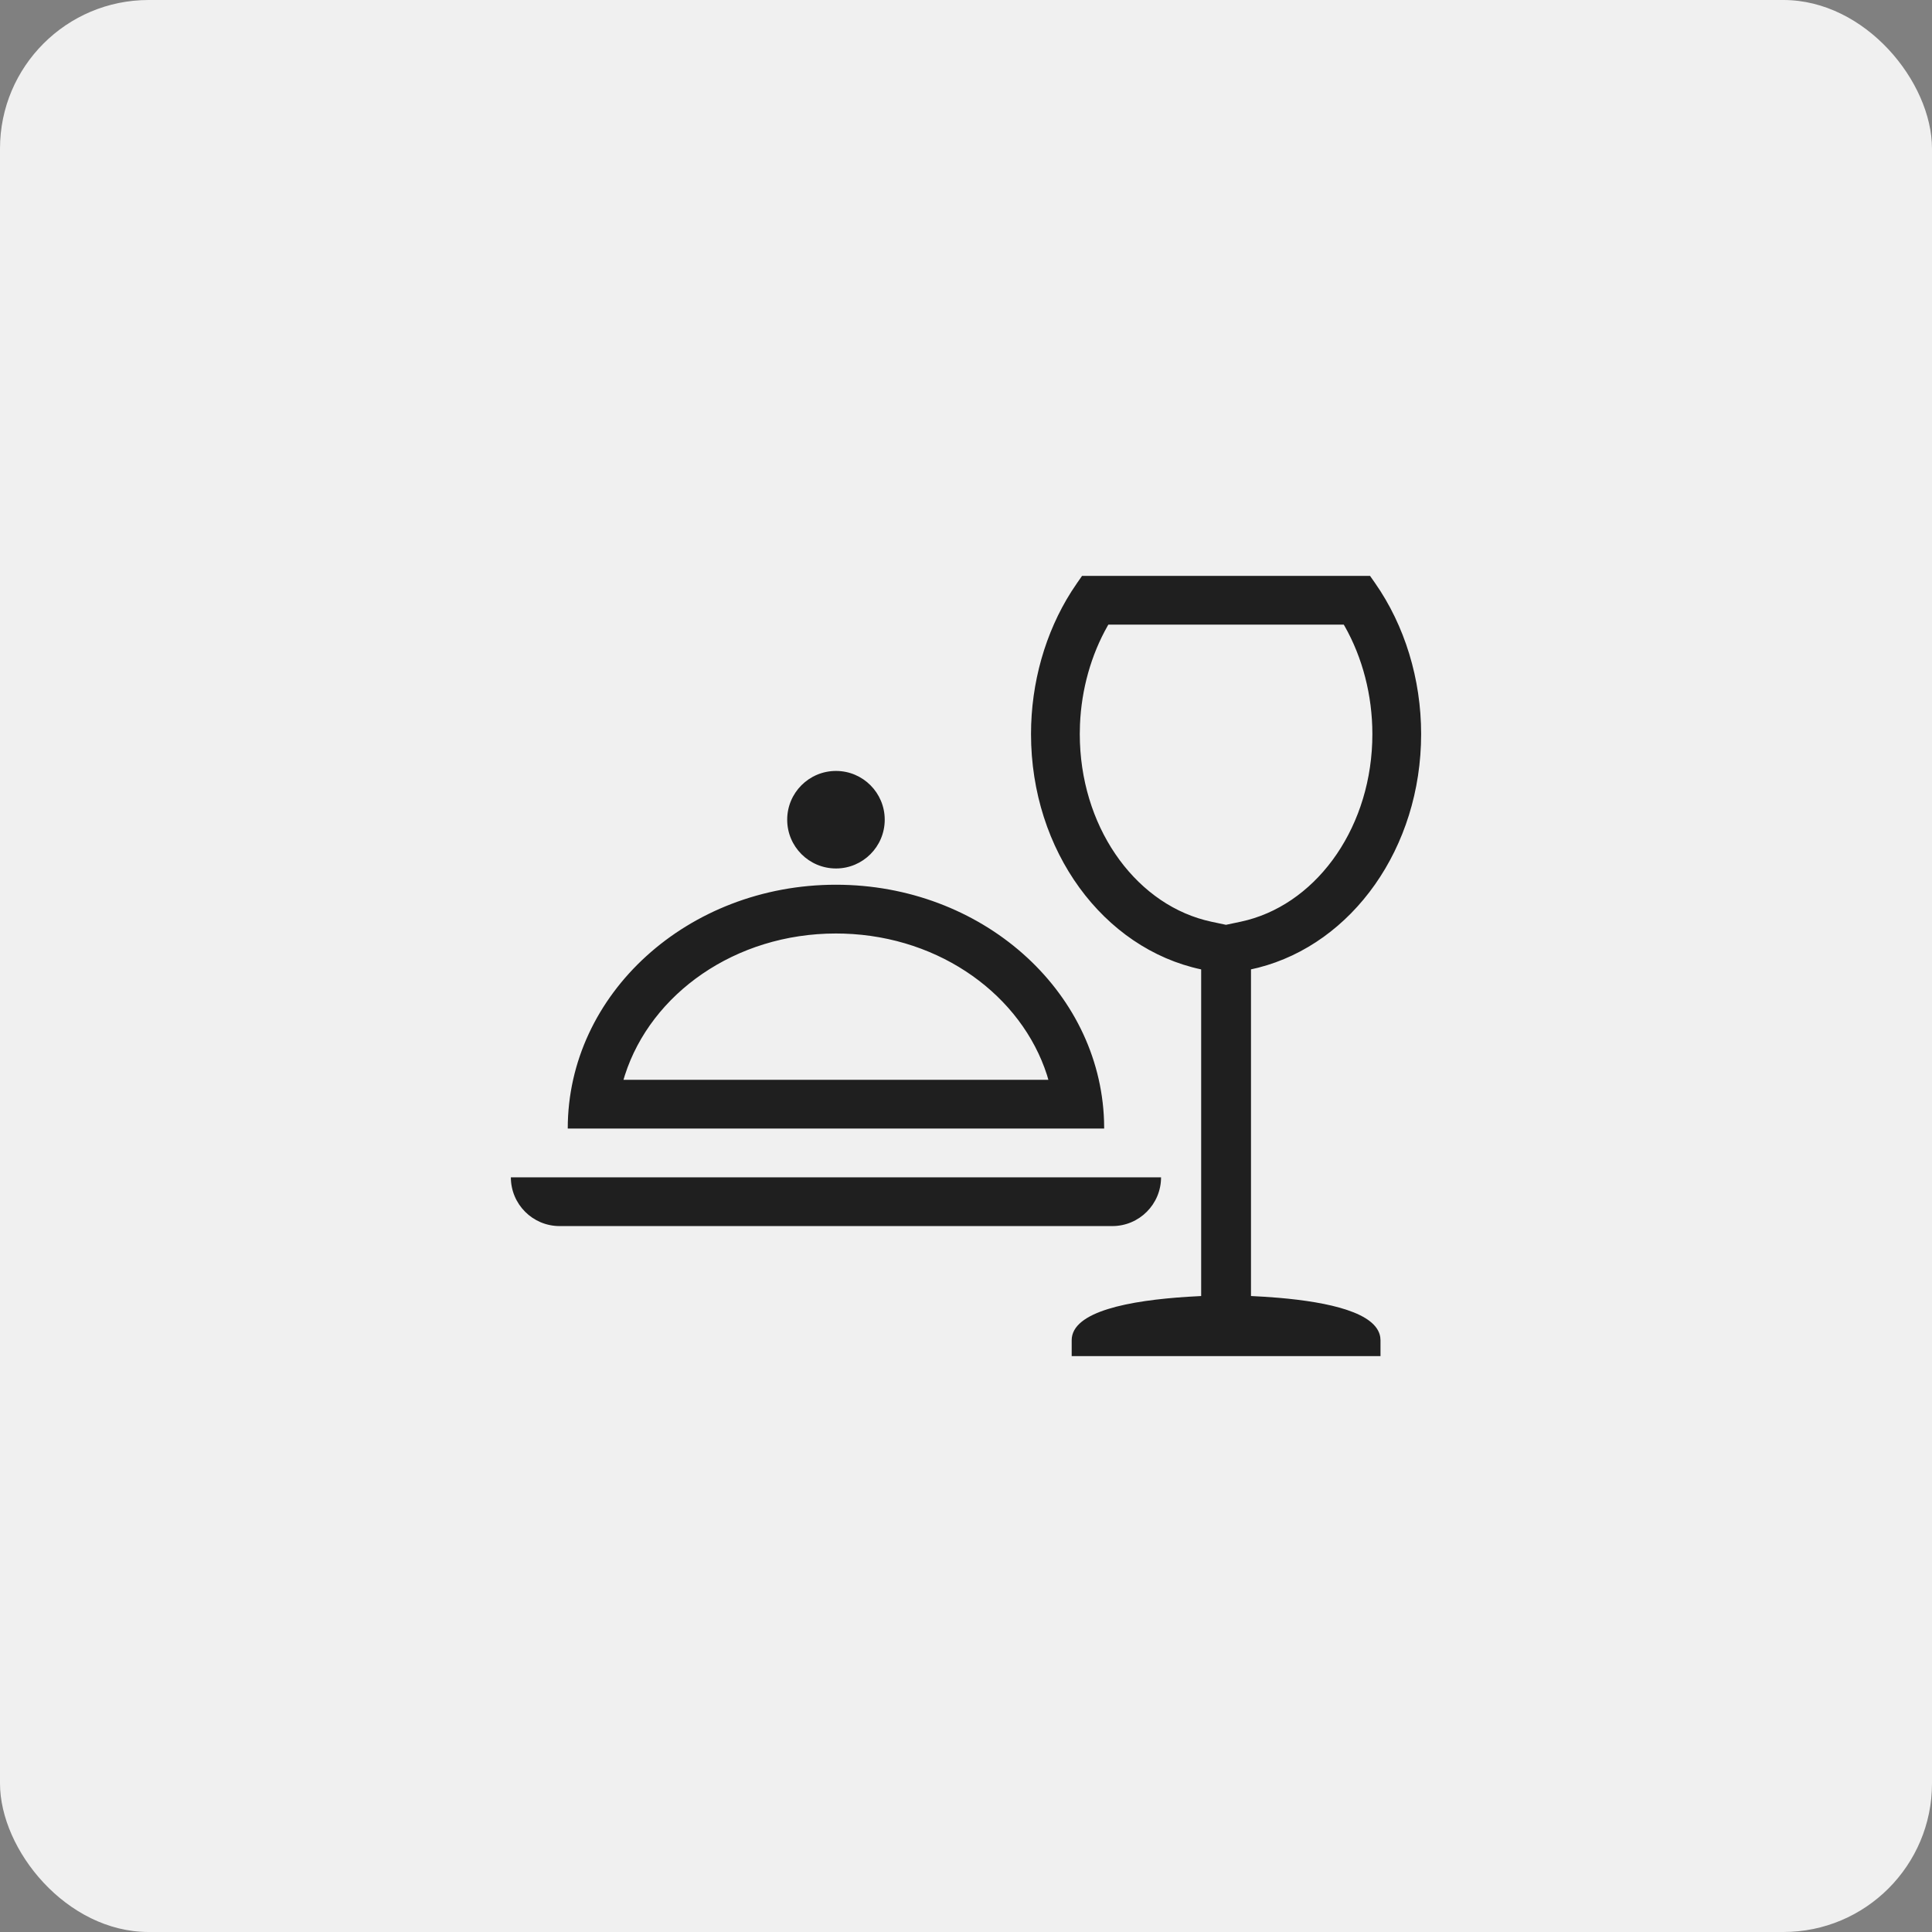
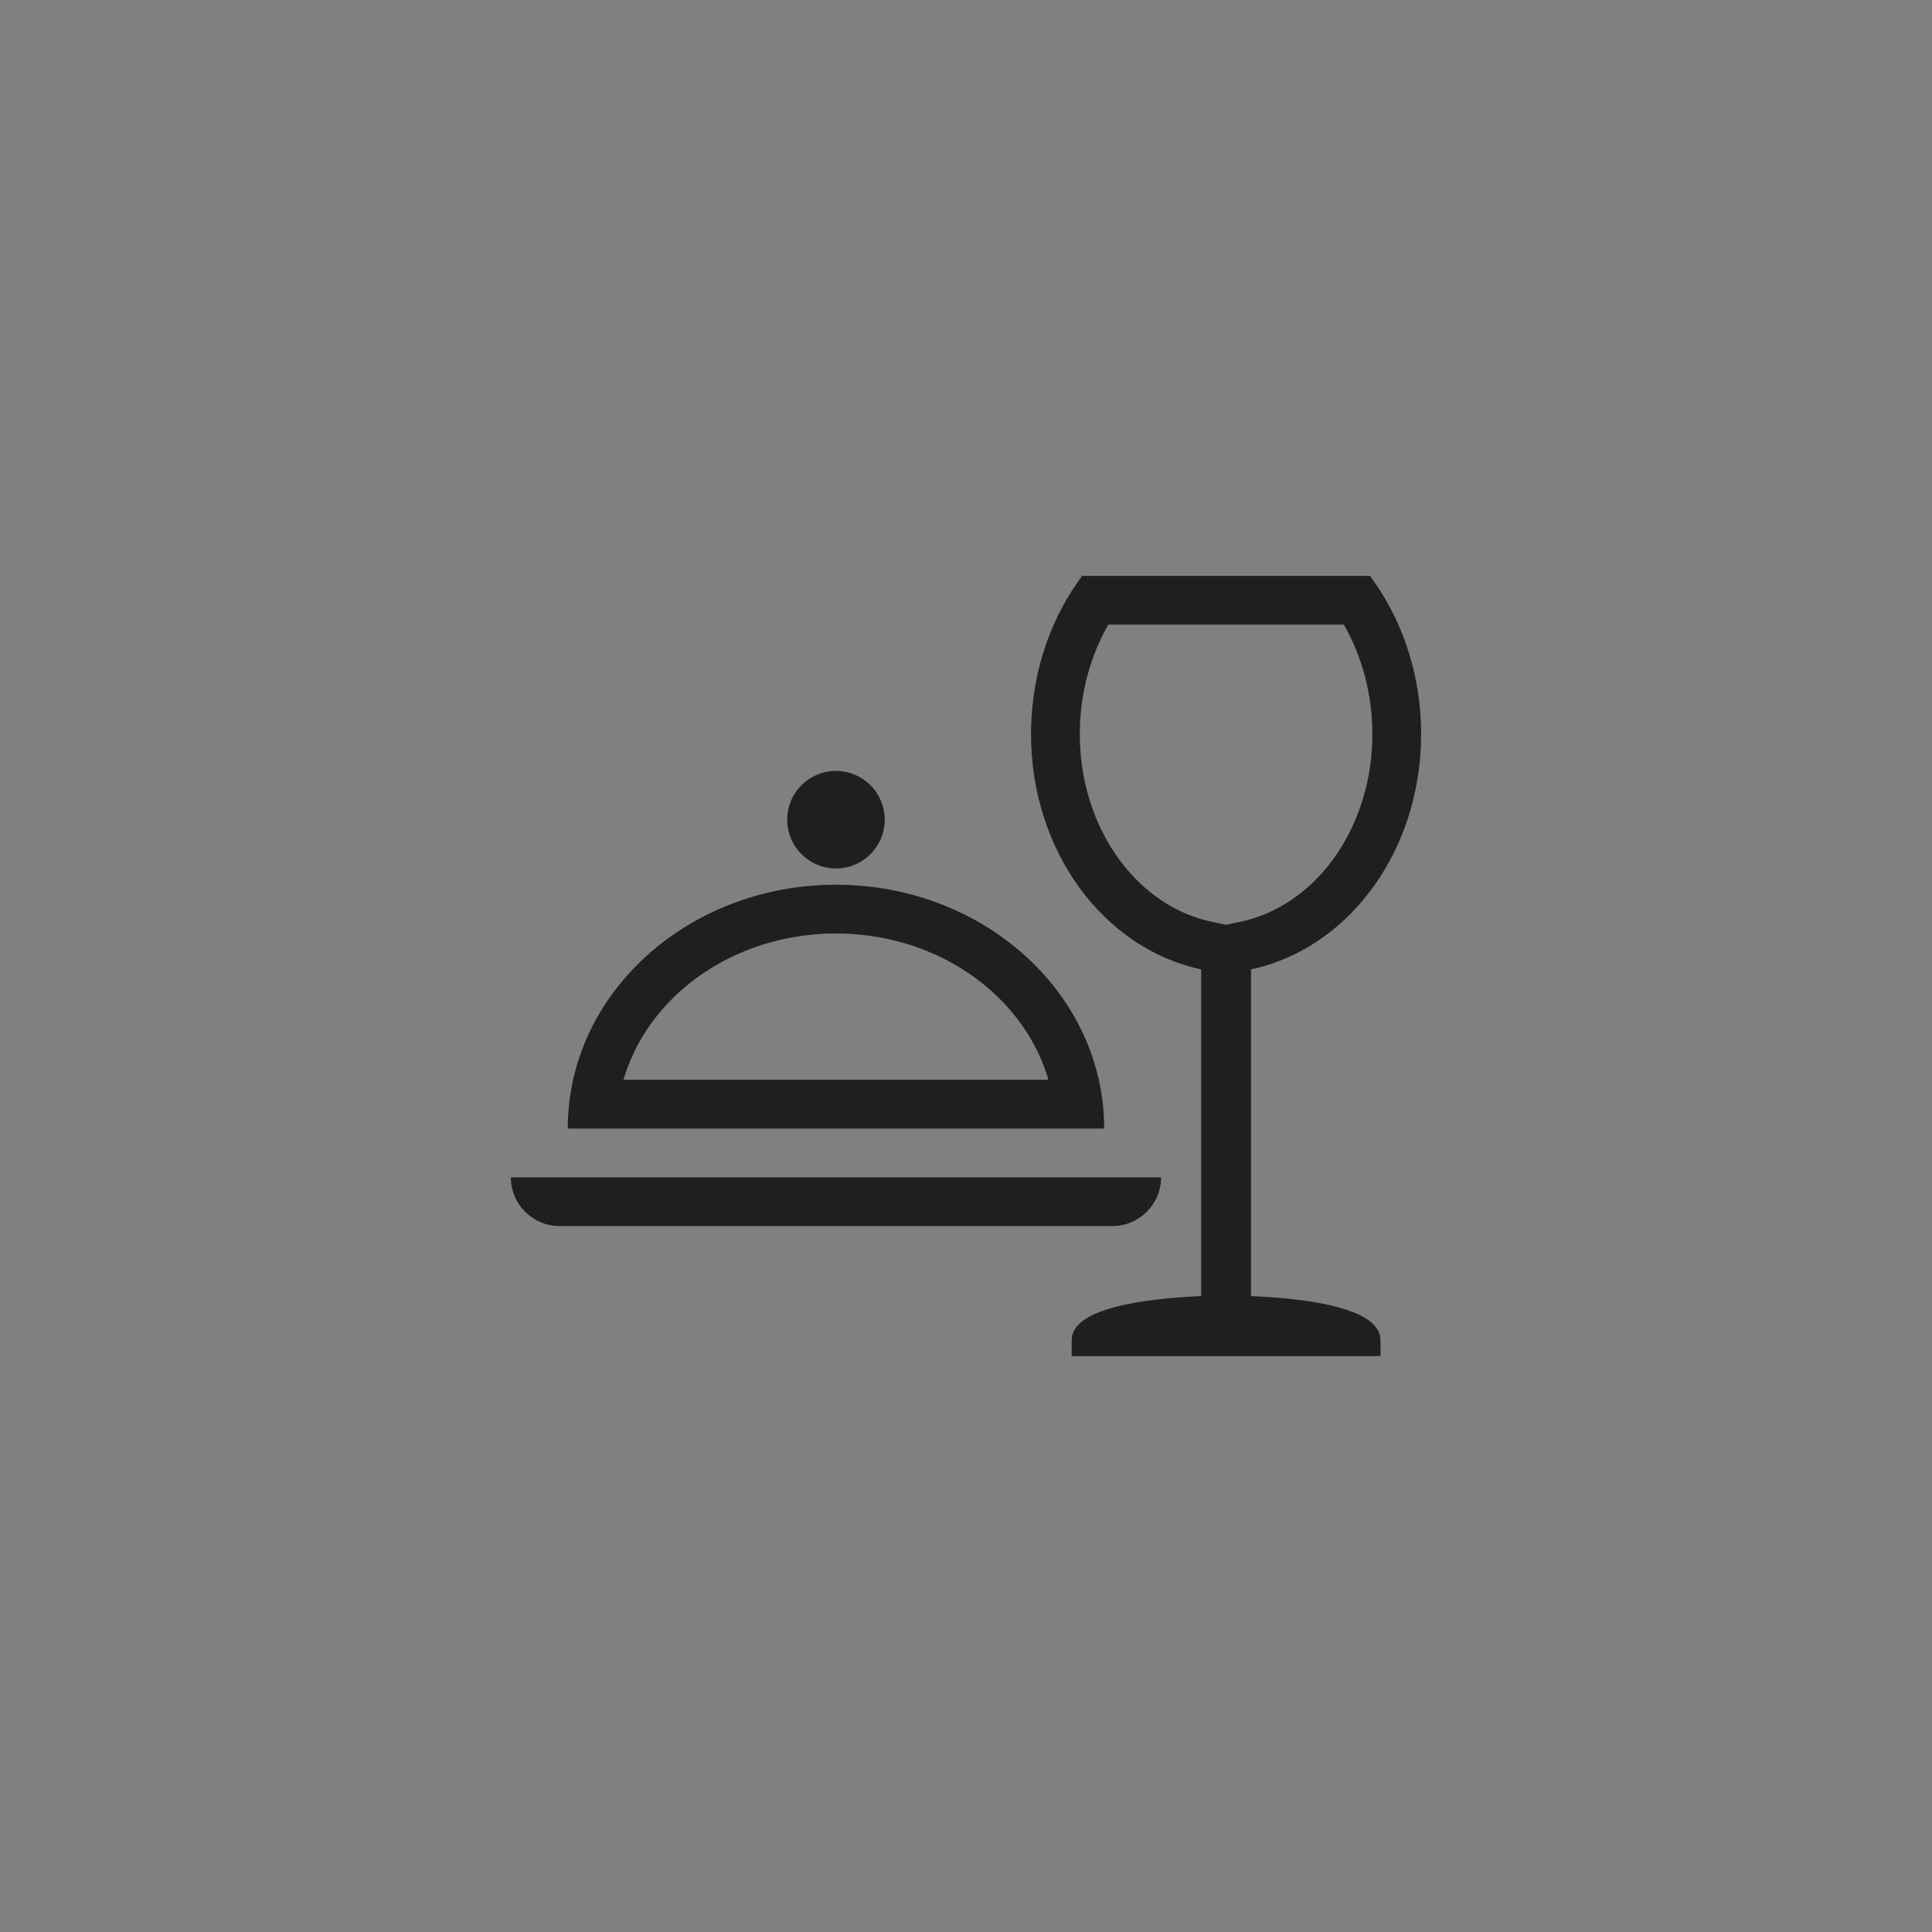
<svg xmlns="http://www.w3.org/2000/svg" width="104" height="104" viewBox="0 0 104 104" fill="none">
  <rect x="0" y="0" width="104" height="104" fill="#808080" stroke="none" />
-   <rect width="104" height="104" rx="8" fill="#F0F0F0" />
  <path d="M74.015 31.379L73.75 31H58.247L57.983 31.379L57.672 31.845C56.268 34.054 55.5 36.753 55.5 39.512C55.5 45.798 59.394 51.061 64.659 52.183V69.766L63.937 69.806C60.801 70.006 57.689 70.591 57.689 72.146V73H74.313V72.146L74.299 71.971C74.092 70.665 71.56 70.095 68.816 69.86L68.064 69.805L67.341 69.765V52.181L67.733 52.09C72.798 50.797 76.5 45.64 76.5 39.512C76.5 36.556 75.618 33.669 74.015 31.379ZM59.875 66C61.325 66 62.5 64.825 62.5 63.375H27.5C27.5 64.825 28.675 66 30.125 66H59.875ZM45.001 47.625C52.822 47.625 59.193 53.283 59.431 60.341L59.438 60.75H30.562C30.562 53.501 37.026 47.625 45.001 47.625ZM33.642 57.864L33.562 58.125H56.434L56.358 57.864C54.987 53.614 50.668 50.422 45.428 50.257L45.001 50.25C39.567 50.25 35.049 53.498 33.642 57.864ZM72.335 33.625L72.383 33.705C73.345 35.402 73.875 37.433 73.875 39.512L73.867 39.969C73.689 44.818 70.704 48.782 66.794 49.614L65.995 49.783L65.206 49.616L64.843 49.528C60.992 48.502 58.125 44.414 58.125 39.512L58.136 38.993C58.216 37.097 58.735 35.26 59.617 33.703L59.661 33.625H72.335ZM47.625 44.125C47.625 42.675 46.45 41.5 45.002 41.5C43.55 41.5 42.375 42.675 42.375 44.125C42.375 45.573 43.55 46.75 45.002 46.75C46.45 46.75 47.625 45.573 47.625 44.125Z" fill="#1F1F1F" />
</svg>